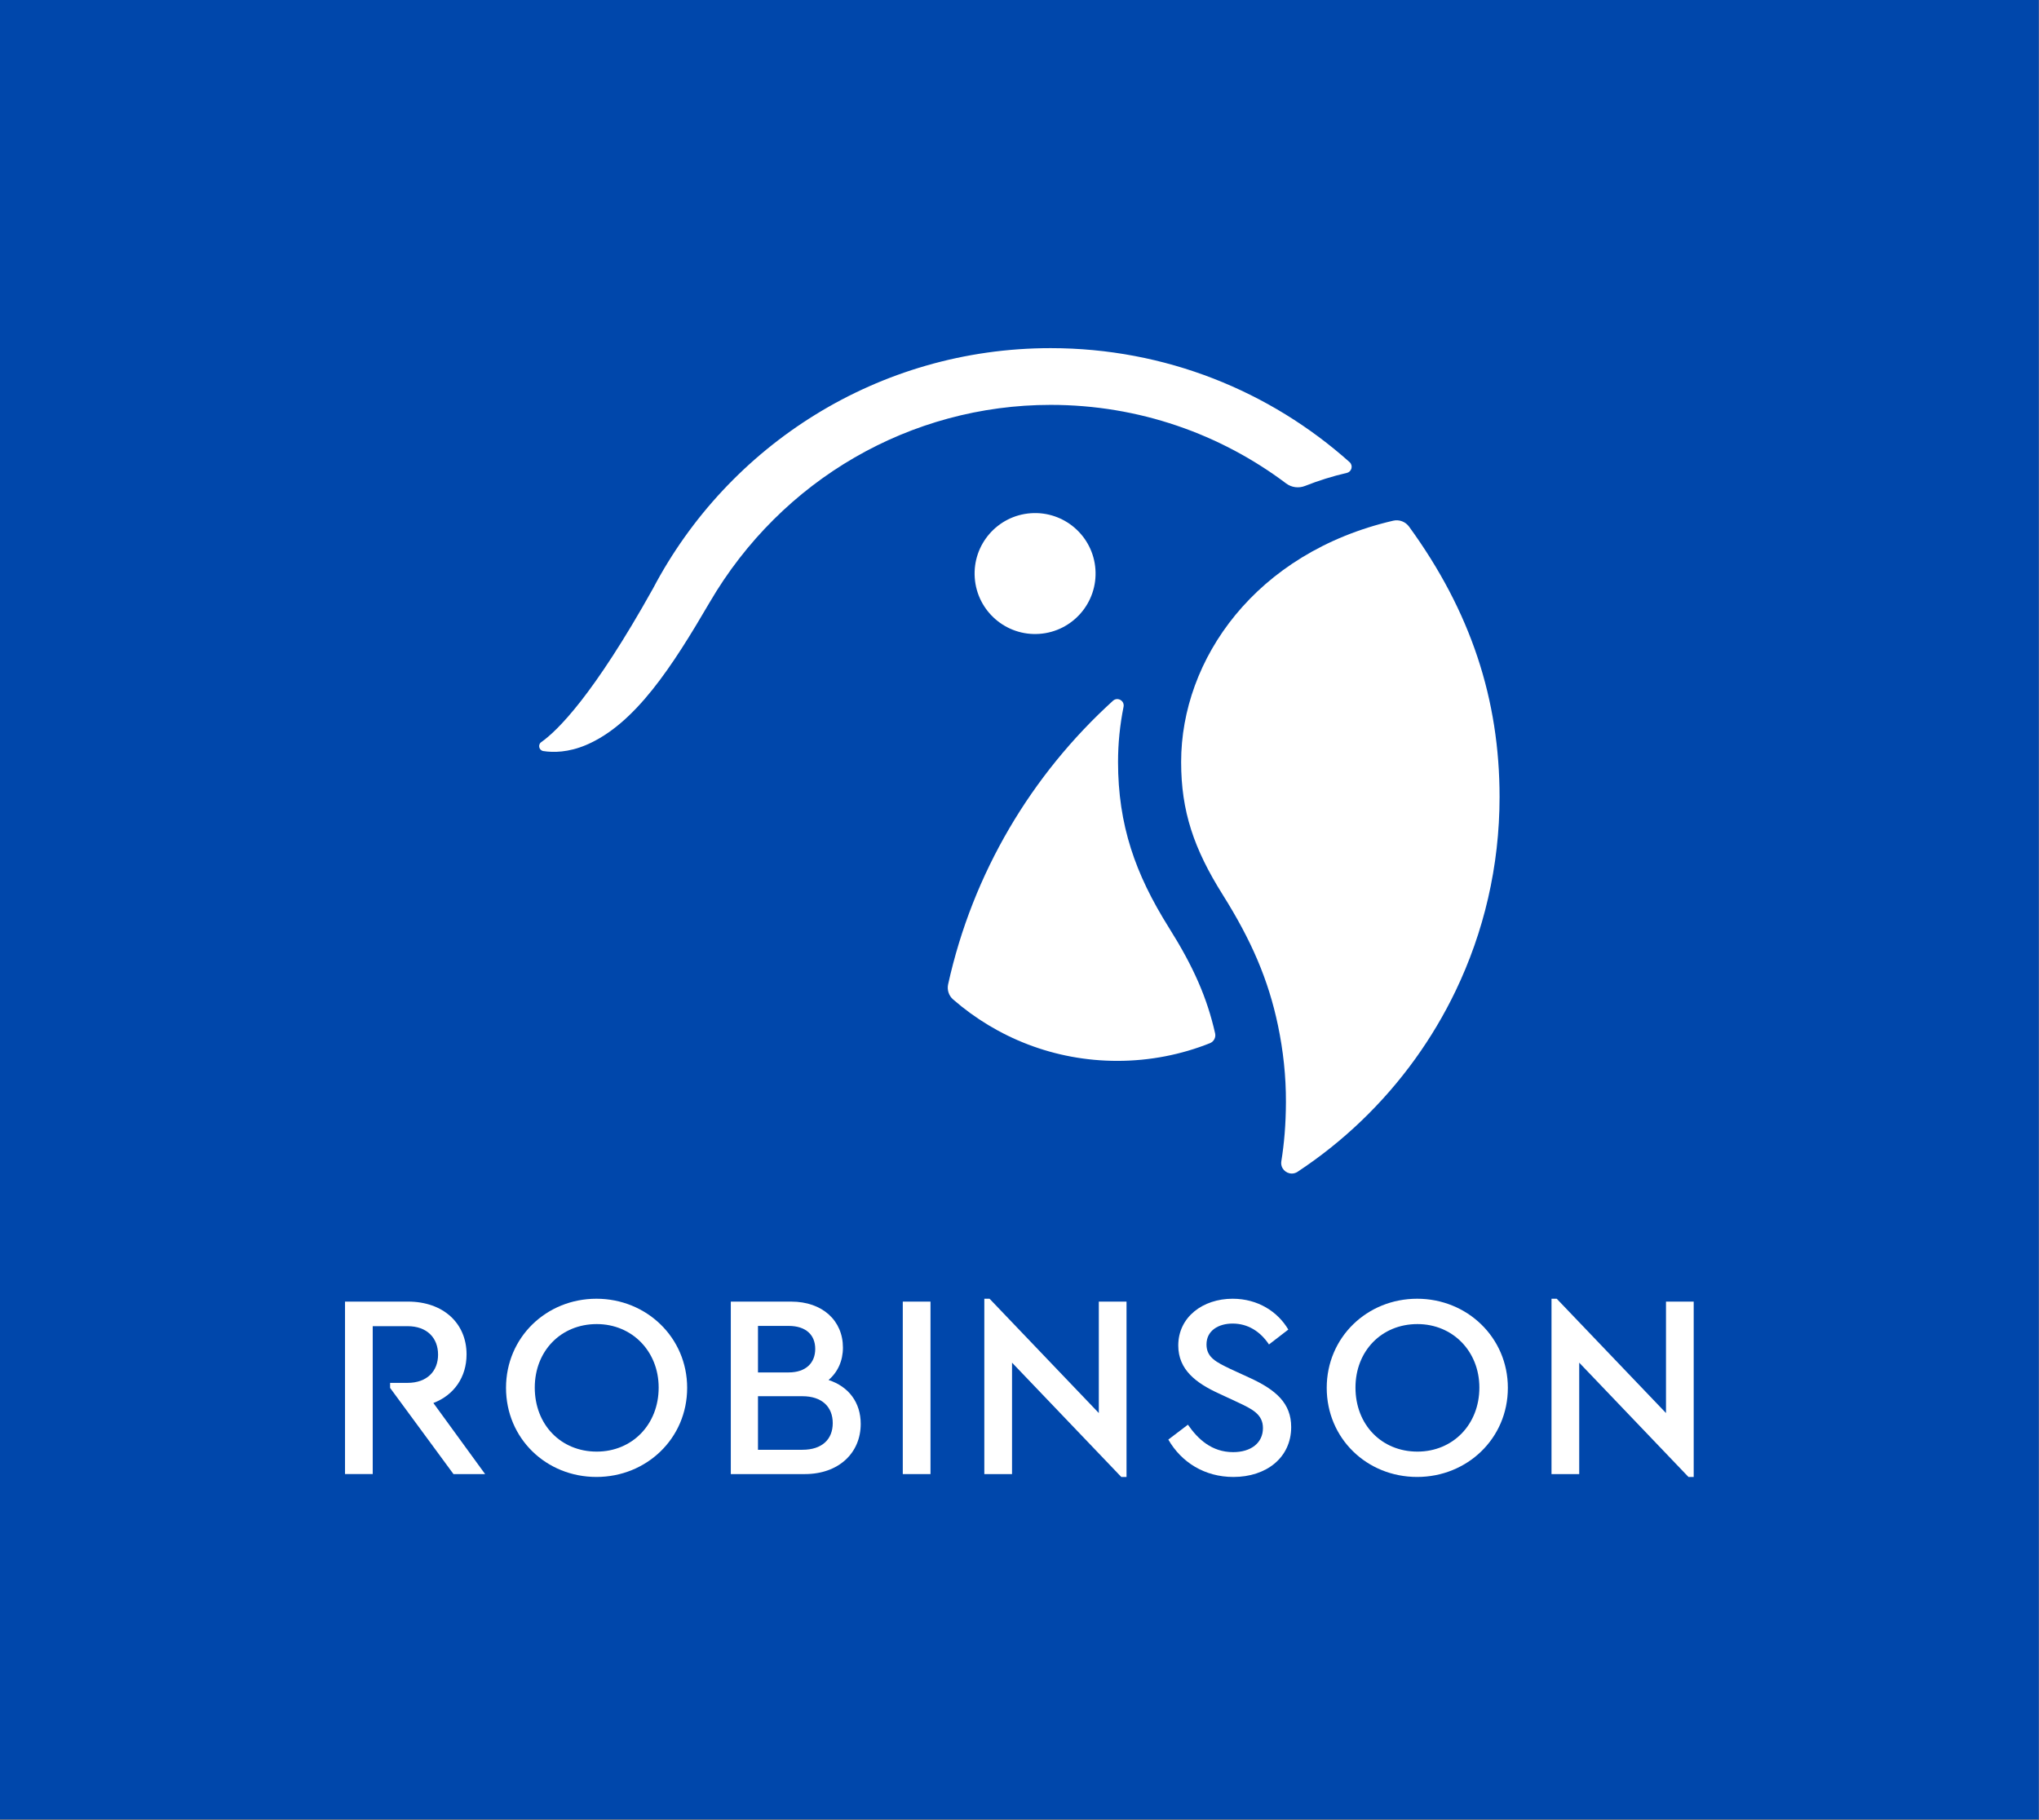
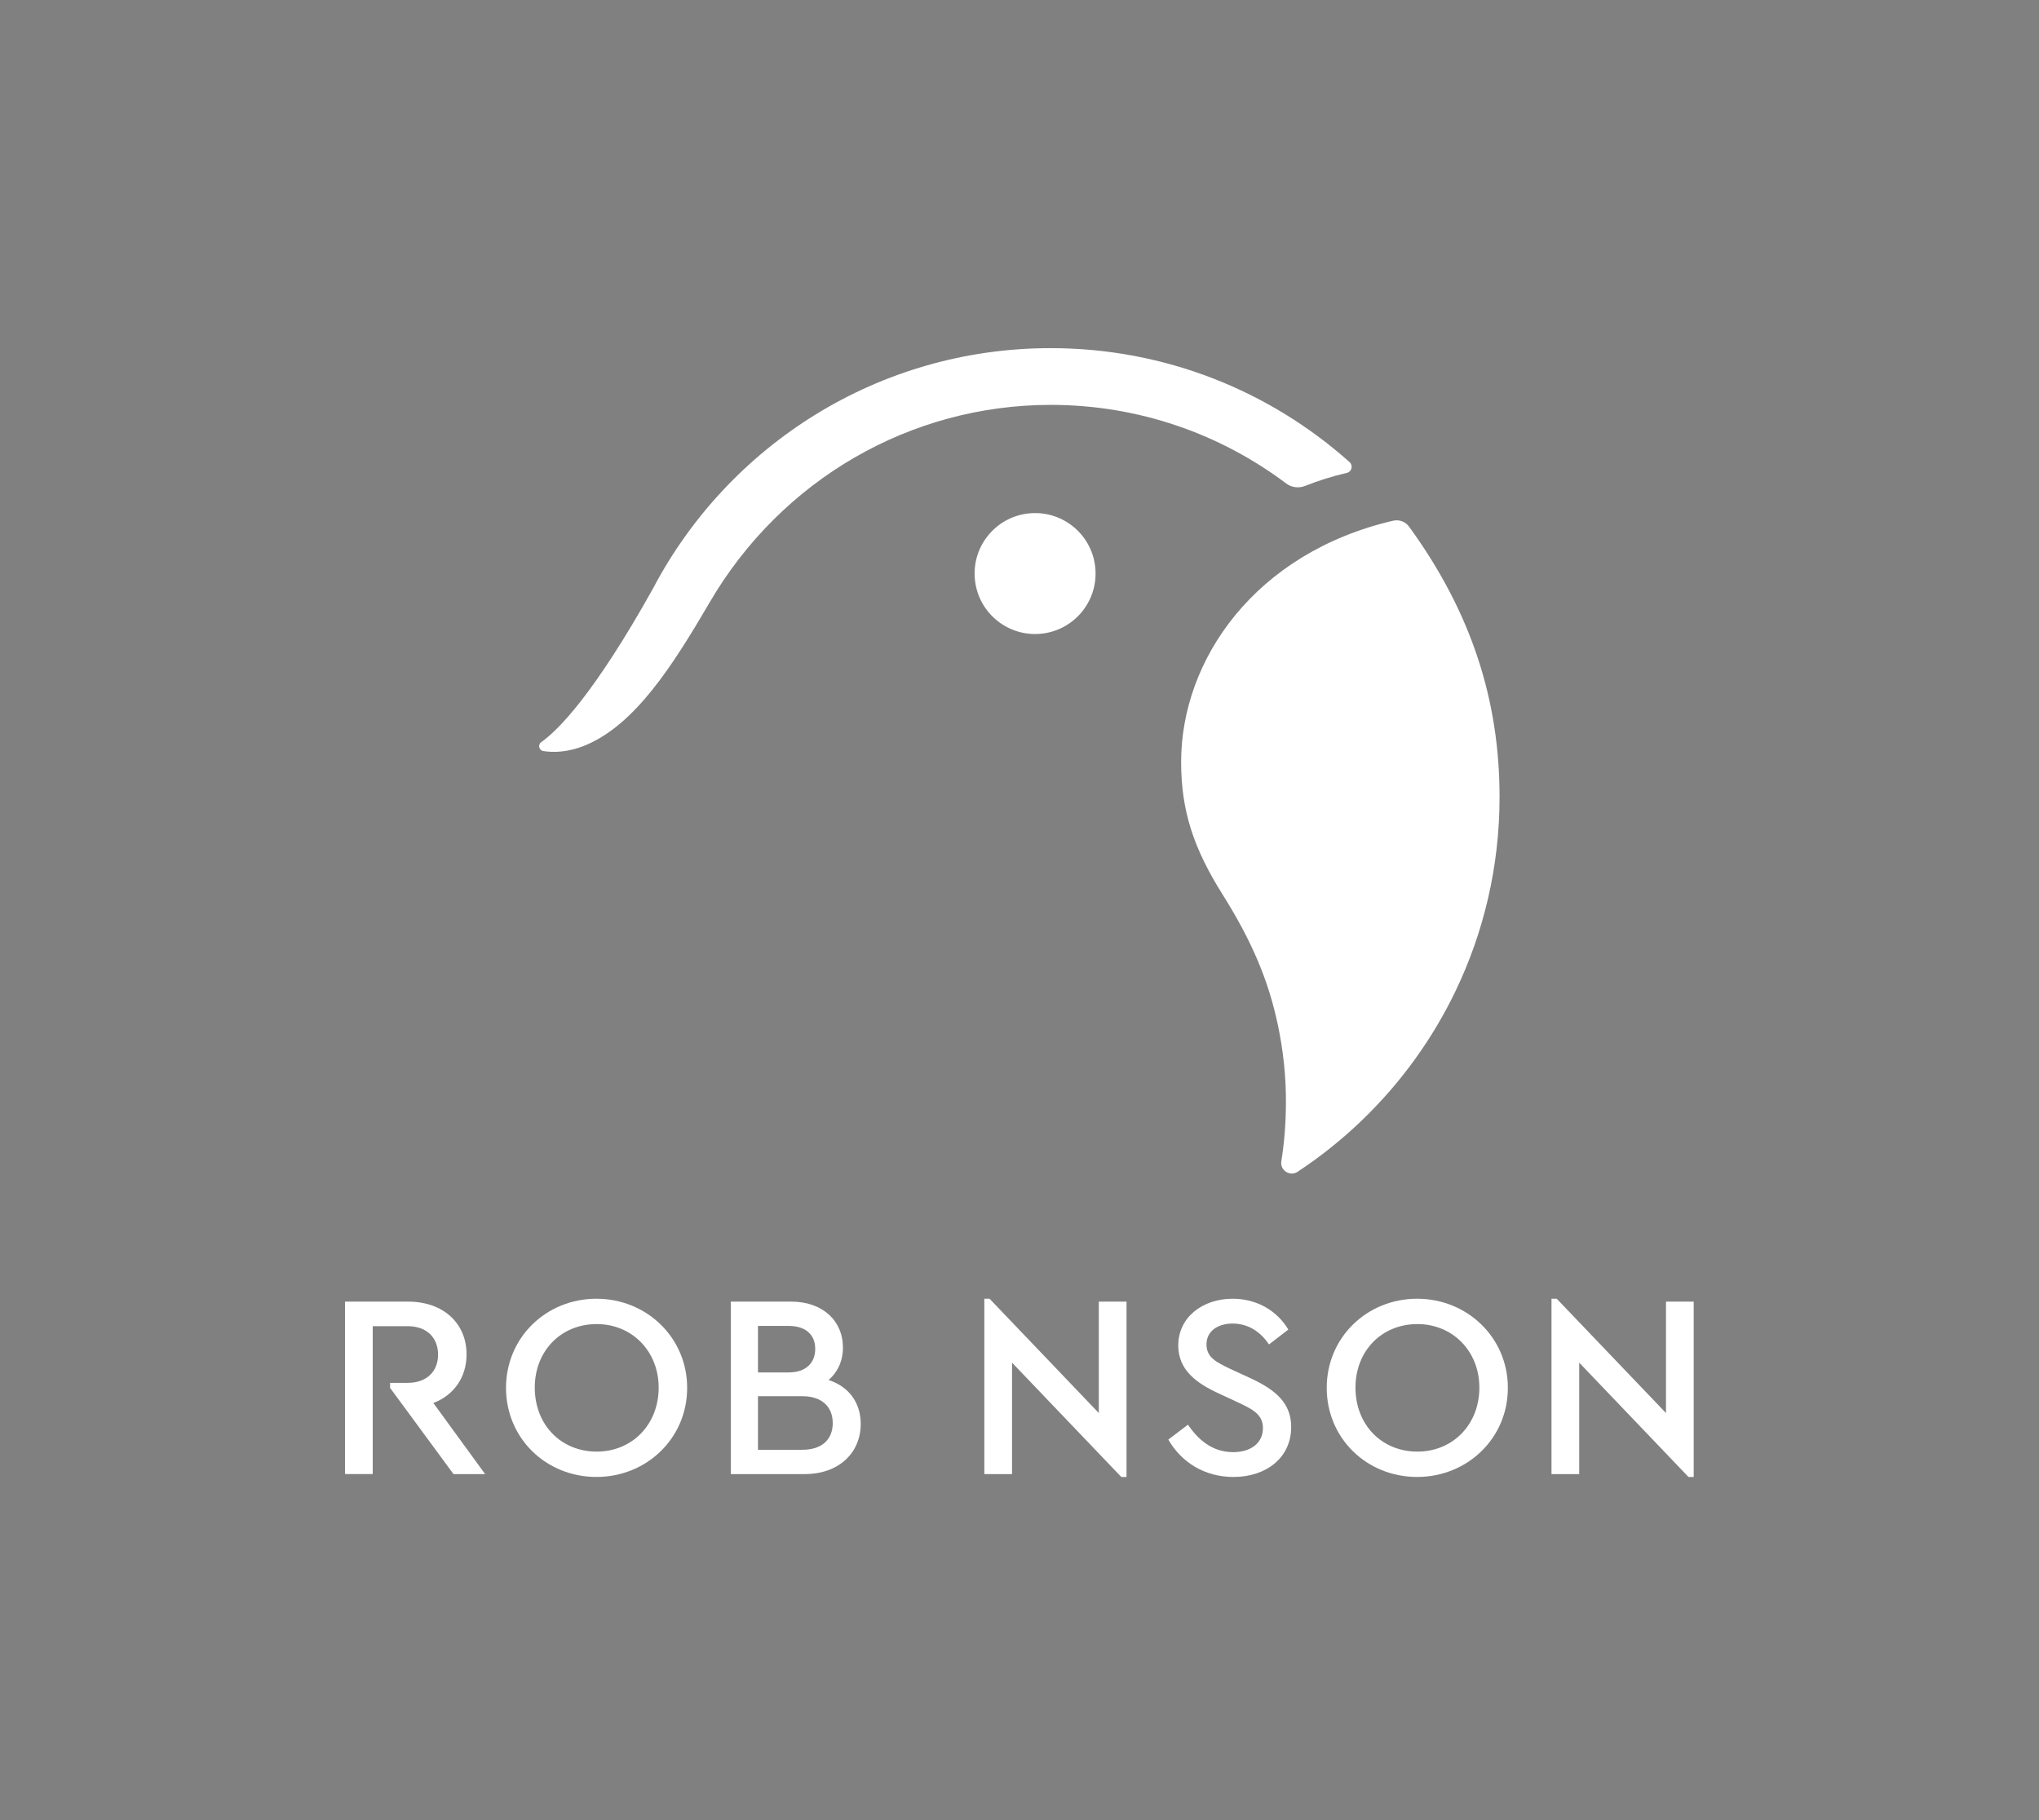
<svg xmlns="http://www.w3.org/2000/svg" width="1961" height="1751" viewBox="0 0 1961 1751" fill="none">
  <rect x="0" y="0" width="1961" height="1751" fill="#808080" stroke="none" />
-   <rect width="1960.72" height="1750.11" fill="#0047AB" />
  <path d="M1361.15 1018.51C1375.86 998.06 1388.84 976.28 1399.84 953.38C1426.99 896.87 1442.2 833.54 1442.2 766.66C1442.2 673.08 1414.71 588.48 1355.17 506.62C1351.69 501.84 1345.68 499.55 1339.92 500.89C1207.39 531.66 1135.95 634.33 1135.95 733C1135.95 780.43 1148.18 816.48 1175.89 860.6C1203.52 904.6 1219.9 942.46 1229.13 986.68C1234.14 1010.68 1236.83 1035.27 1236.74 1060.18C1236.66 1081.86 1235.03 1100.22 1232.32 1117.08C1231.25 1123.72 1236.53 1128.92 1242.38 1128.92C1244.25 1128.92 1246.18 1128.39 1247.97 1127.2C1291.99 1098.15 1330.39 1061.27 1361.15 1018.51Z" fill="white" />
-   <path d="M1163.65 1003.51C1167.41 1002.01 1169.53 997.99 1168.63 994.04C1160.9 959.84 1147.9 930.13 1124.5 892.87C1107.28 865.44 1095.59 841.17 1087.72 816.47C1079.35 790.2 1075.27 762.89 1075.27 733C1075.27 715.17 1077.07 697.4 1080.57 679.92C1081.74 674.09 1074.81 670.11 1070.4 674.11C992.08 745.2 935.51 839.81 911.87 946.8C910.69 952.16 912.45 957.77 916.59 961.38C958.87 998.21 1014.13 1020.53 1074.61 1020.53C1106.07 1020.52 1136.11 1014.48 1163.65 1003.51Z" fill="white" />
  <path d="M999.616 609.762C1031.66 607.484 1055.79 579.659 1053.52 547.613C1051.24 515.567 1023.41 491.435 991.368 493.713C959.322 495.99 935.19 523.815 937.467 555.861C939.745 587.908 967.57 612.04 999.616 609.762Z" fill="white" />
  <path d="M1010.45 389.48C1095.44 389.48 1173.86 417.61 1236.93 465.05C1242.16 468.98 1249.03 469.86 1255.12 467.45C1268.08 462.31 1281.51 458.11 1295.32 454.9C1300.04 453.8 1301.57 447.8 1297.96 444.56C1221.61 376.36 1120.89 334.9 1010.46 334.9C844.44 334.9 700.34 428.62 628.09 566.02C570.54 669.19 536.09 702.95 520.52 713.92C517.05 716.36 518.35 721.82 522.54 722.49C532.15 724.02 546.68 723.88 563.74 716.63C611.04 696.53 646.84 640.52 682.48 579.5C751.57 461.17 875.88 389.48 1010.45 389.48Z" fill="white" />
  <path d="M573.64 1249.34C525.37 1249.34 486.66 1286.54 486.66 1335.06C486.66 1383.58 525.12 1420.78 573.64 1420.78C621.65 1420.78 660.87 1383.83 660.87 1335.06C660.87 1286.55 621.66 1249.34 573.64 1249.34ZM573.89 1396.4C539.45 1396.4 514.31 1370.51 514.31 1334.81C514.31 1299.62 539.45 1273.72 573.89 1273.72C607.83 1273.72 633.47 1299.86 633.47 1334.81C633.47 1370.51 607.83 1396.4 573.89 1396.4Z" fill="white" />
  <path d="M796.86 1327.52C805.66 1319.98 810.69 1309.17 810.69 1296.35C810.69 1270.46 791.08 1252.11 760.92 1252.11H702.85V1418.02H773.99C806.67 1418.02 827.79 1397.66 827.79 1369.75C827.79 1349.14 816.22 1333.81 796.86 1327.52ZM728.99 1275.48H758.4C775.24 1275.48 784.04 1284.28 784.04 1297.6C784.04 1310.92 775.24 1320.23 758.4 1320.23H728.99V1275.48ZM771.73 1394.64H728.99V1343.11H771.73C790.58 1343.11 800.89 1353.42 800.89 1369C800.89 1384.59 790.58 1394.64 771.73 1394.64Z" fill="white" />
-   <path d="M894.9 1252.11H868.25V1418.02H894.9V1252.11Z" fill="white" />
  <path d="M1056.78 1359.3L951.7 1249.34H946.67V1418.02H973.32V1310.83L1078.4 1420.79H1083.43V1252.11H1056.78V1359.3Z" fill="white" />
  <path d="M1202.07 1325.51L1183.47 1316.96C1169.9 1310.42 1160.34 1305.9 1160.34 1293.33C1160.34 1279.76 1172.15 1273.22 1185.48 1273.22C1199.81 1273.22 1211.88 1280.51 1220.43 1293.33L1239.03 1279C1228.97 1261.91 1209.87 1249.34 1185.48 1249.34C1156.82 1249.34 1133.19 1266.94 1133.19 1294.34C1133.19 1317.72 1150.54 1330.54 1171.9 1340.34L1190.25 1348.89C1204.83 1355.68 1214.63 1360.71 1214.63 1373.78C1214.63 1388.11 1203.07 1396.91 1185.97 1396.91C1165.36 1396.91 1152.03 1384.34 1142.48 1370.51L1123.63 1384.84C1136.2 1406.71 1158.57 1420.79 1186.23 1420.79C1217.9 1420.79 1241.79 1402.19 1241.79 1372.77C1241.79 1349.89 1227.21 1337.07 1202.07 1325.51Z" fill="white" />
  <path d="M1362.95 1249.34C1314.69 1249.34 1275.97 1286.54 1275.97 1335.06C1275.97 1383.58 1314.43 1420.78 1362.95 1420.78C1410.97 1420.78 1450.18 1383.83 1450.18 1335.06C1450.18 1286.55 1410.96 1249.34 1362.95 1249.34ZM1363.2 1396.4C1328.76 1396.4 1303.62 1370.51 1303.62 1334.81C1303.62 1299.62 1328.76 1273.72 1363.2 1273.72C1397.14 1273.72 1422.78 1299.86 1422.78 1334.81C1422.78 1370.51 1397.14 1396.4 1363.2 1396.4Z" fill="white" />
  <path d="M448.71 1302.88C448.71 1272.71 426.08 1252.1 392.4 1252.1H331.82V1418.01H358.47V1275.73H391.9C410.75 1275.73 421.31 1287.04 421.31 1303.13C421.31 1318.97 410.75 1330.28 391.9 1330.28H375.18V1335.12L436.14 1418.02H466.56L416.79 1349.64C436.65 1342.1 448.71 1324.76 448.71 1302.88Z" fill="white" />
  <path d="M1602.26 1252.11V1359.3L1497.17 1249.34H1492.15V1418.02H1518.8V1310.83L1623.88 1420.79H1628.91V1252.11H1602.26Z" fill="white" />
</svg>